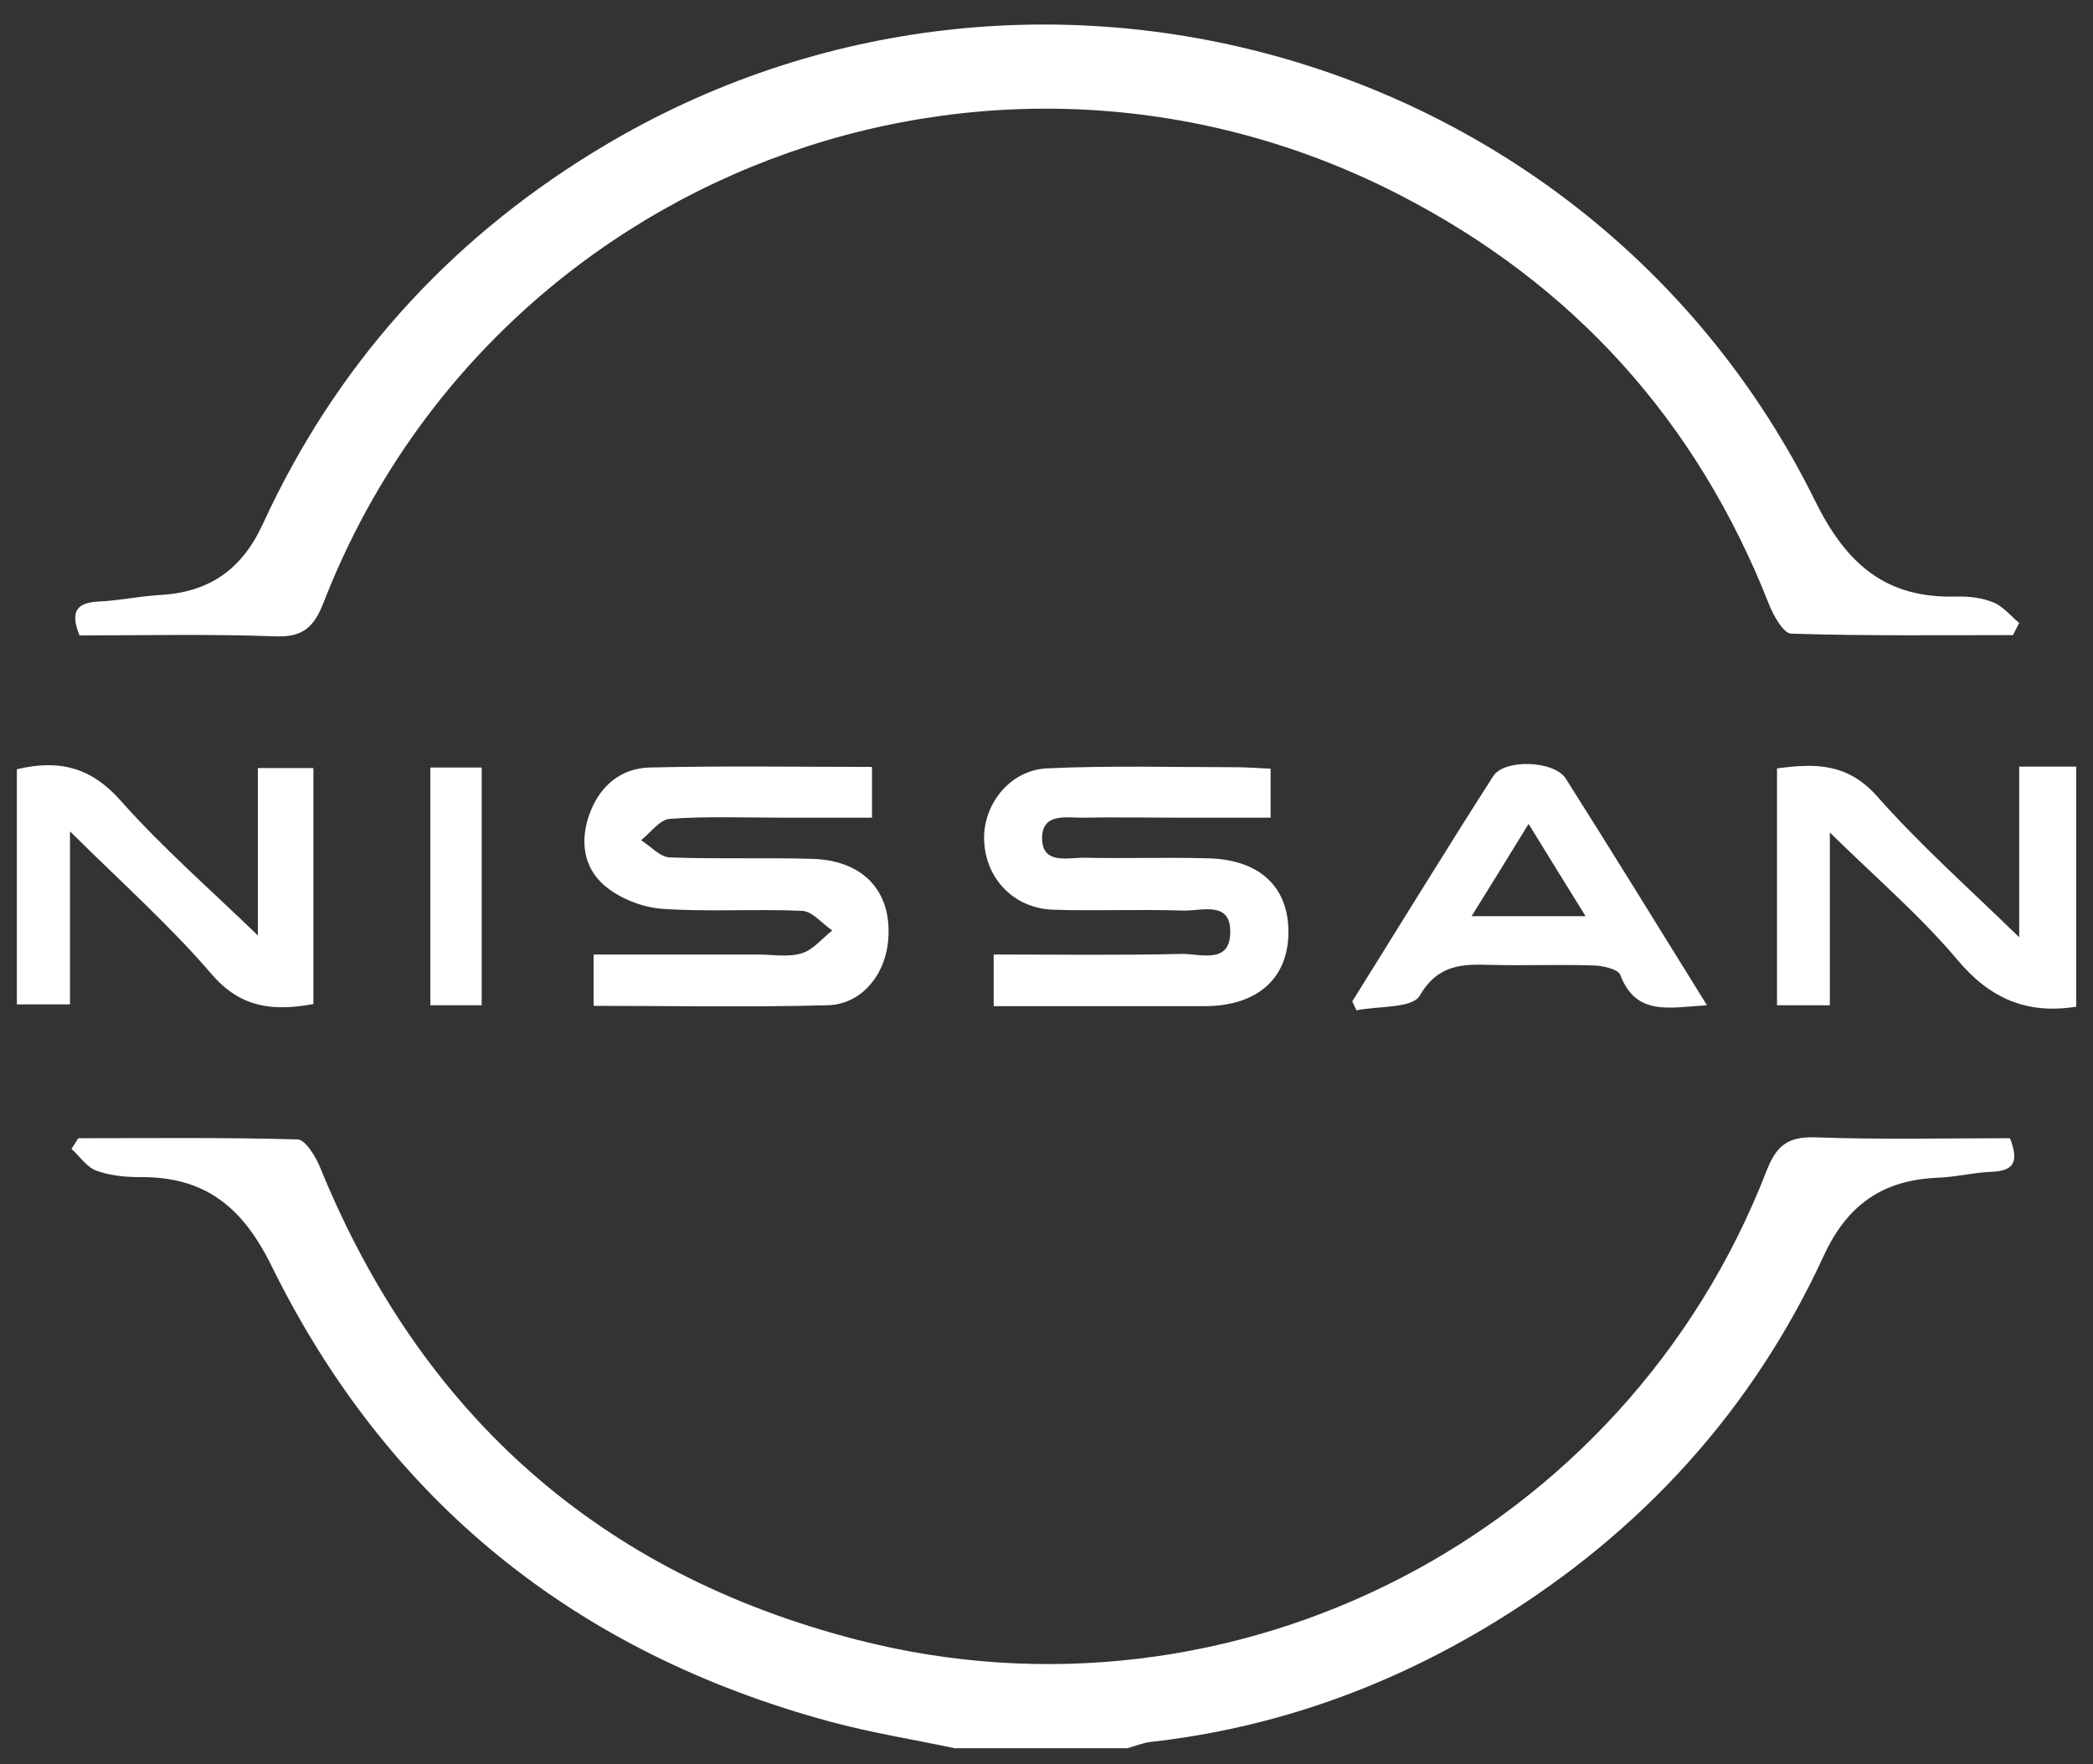
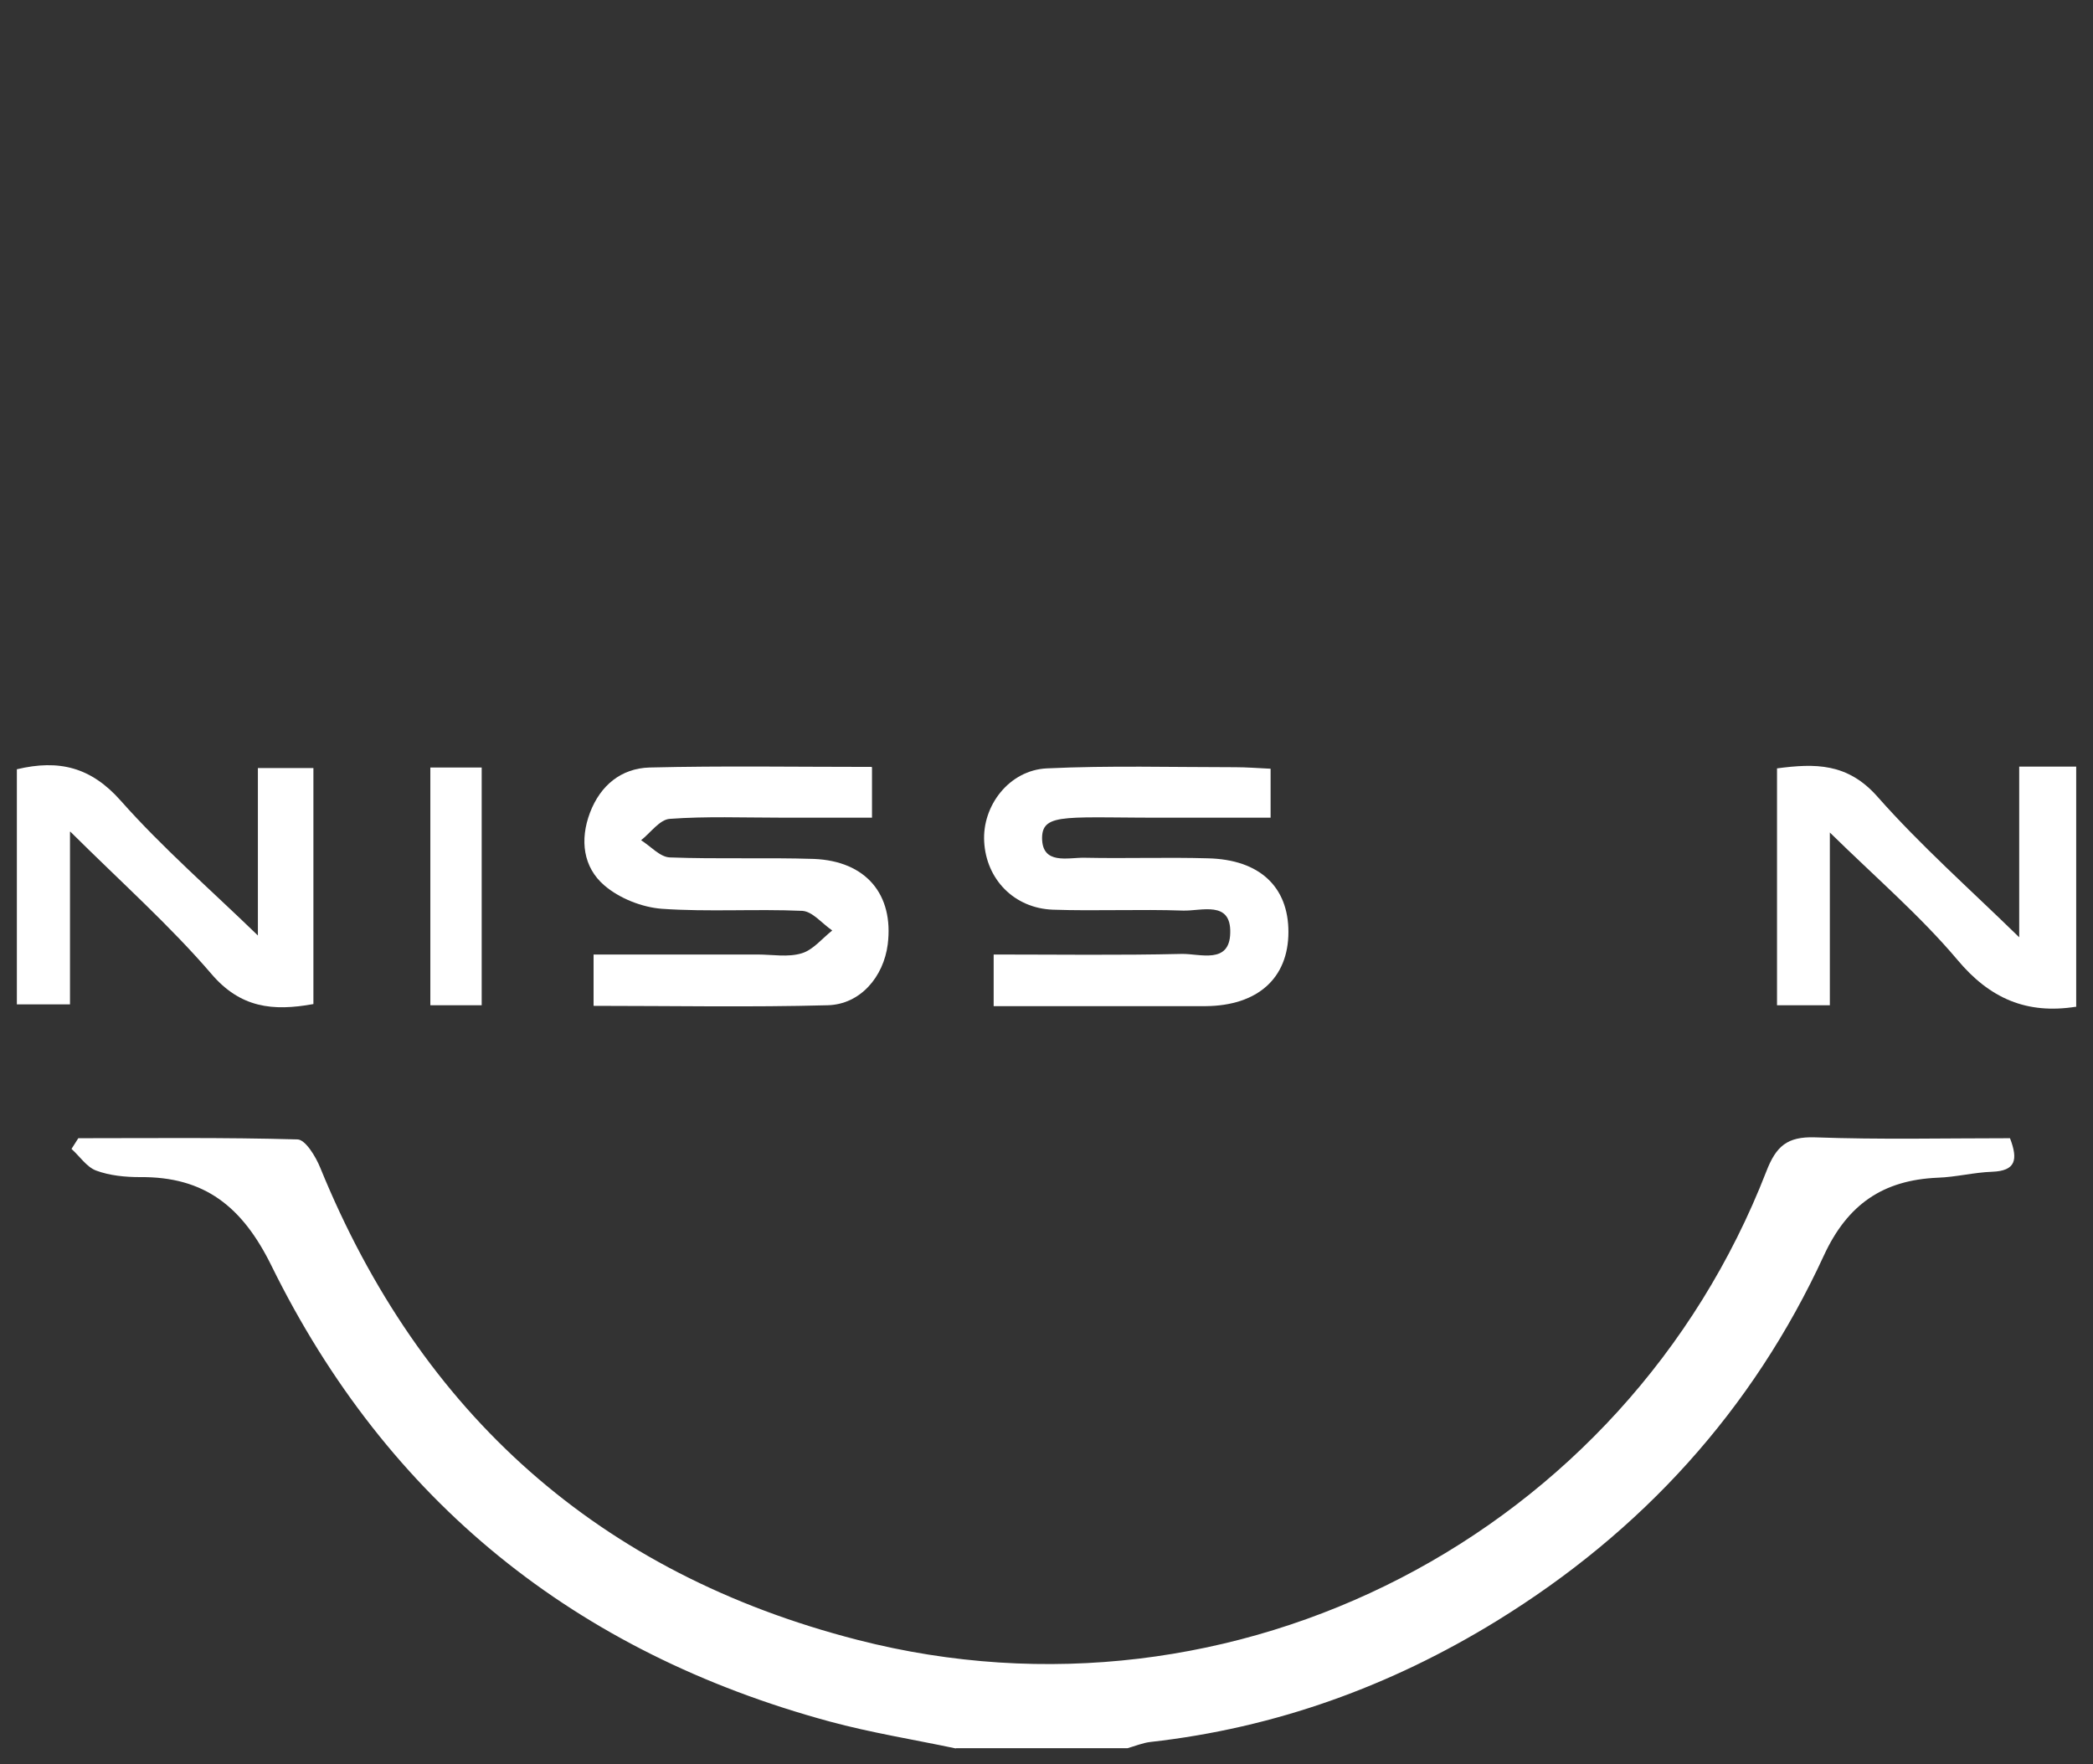
<svg xmlns="http://www.w3.org/2000/svg" width="70" height="59" viewBox="0 0 70 59" fill="none">
  <rect x="0" y="0" width="70" height="59" fill="#333333" stroke="none" />
  <path d="M31.973 58.477C30.563 58.179 29.134 57.951 27.744 57.574C19.257 55.271 12.963 50.218 9.081 42.336C8.109 40.36 6.848 39.348 4.684 39.368C4.187 39.368 3.671 39.318 3.215 39.149C2.897 39.03 2.669 38.673 2.391 38.425L2.619 38.067C5.061 38.067 7.503 38.038 9.945 38.107C10.213 38.107 10.56 38.683 10.709 39.05C14.075 47.299 20.051 52.63 28.677 54.844C41.294 58.09 54.358 51.32 59.074 39.179C59.401 38.335 59.769 38.008 60.702 38.038C62.876 38.117 65.05 38.067 67.224 38.067C67.502 38.792 67.412 39.159 66.628 39.189C66.023 39.209 65.417 39.368 64.802 39.388C62.985 39.467 61.794 40.271 61 41.988C58.617 47.16 54.914 51.221 50.06 54.209C46.496 56.402 42.645 57.792 38.475 58.259C38.217 58.289 37.959 58.398 37.711 58.467H31.963L31.973 58.477Z" fill="white" />
  <path d="M69.428 33.67C67.79 33.928 66.549 33.402 65.457 32.091C64.216 30.622 62.737 29.352 61.199 27.843V33.62H59.432V25.698C60.702 25.53 61.794 25.51 62.797 26.651C64.236 28.279 65.874 29.729 67.532 31.347V25.639H69.438V33.68L69.428 33.67Z" fill="white" />
-   <path d="M2.659 21.251C2.351 20.487 2.53 20.159 3.284 20.119C3.969 20.09 4.654 19.941 5.339 19.901C6.987 19.812 8.089 19.057 8.794 17.518C11.206 12.267 14.909 8.128 19.833 5.1C34.207 -3.755 53.227 1.615 60.702 16.744C61.744 18.859 63.065 20.02 65.427 19.951C65.844 19.941 66.291 19.99 66.668 20.149C66.996 20.278 67.244 20.596 67.532 20.834C67.462 20.973 67.393 21.102 67.323 21.241C64.852 21.241 62.38 21.271 59.908 21.192C59.65 21.192 59.312 20.586 59.163 20.209C56.751 14.074 52.612 9.488 46.755 6.49C33.095 -0.509 16.378 5.854 10.819 20.159C10.491 21.003 10.104 21.321 9.181 21.281C7.007 21.201 4.833 21.251 2.679 21.251H2.659Z" fill="white" />
-   <path d="M42.495 25.709V27.346C41.383 27.346 40.331 27.346 39.269 27.346C38.276 27.346 37.284 27.327 36.291 27.346C35.725 27.366 34.861 27.148 34.852 28.021C34.852 28.935 35.715 28.677 36.271 28.687C37.651 28.716 39.021 28.667 40.401 28.706C42.128 28.746 43.091 29.659 43.091 31.168C43.091 32.717 42.059 33.64 40.311 33.65C37.989 33.65 35.656 33.65 33.233 33.65V31.923C35.338 31.923 37.433 31.953 39.527 31.903C40.133 31.893 41.126 32.26 41.145 31.198C41.175 30.106 40.182 30.473 39.567 30.454C38.118 30.404 36.658 30.473 35.209 30.424C33.919 30.374 32.985 29.411 32.916 28.151C32.846 26.949 33.75 25.758 35.01 25.698C37.105 25.599 39.209 25.659 41.314 25.659C41.691 25.659 42.059 25.689 42.485 25.709H42.495Z" fill="white" />
+   <path d="M42.495 25.709V27.346C41.383 27.346 40.331 27.346 39.269 27.346C35.725 27.366 34.861 27.148 34.852 28.021C34.852 28.935 35.715 28.677 36.271 28.687C37.651 28.716 39.021 28.667 40.401 28.706C42.128 28.746 43.091 29.659 43.091 31.168C43.091 32.717 42.059 33.64 40.311 33.65C37.989 33.65 35.656 33.65 33.233 33.65V31.923C35.338 31.923 37.433 31.953 39.527 31.903C40.133 31.893 41.126 32.26 41.145 31.198C41.175 30.106 40.182 30.473 39.567 30.454C38.118 30.404 36.658 30.473 35.209 30.424C33.919 30.374 32.985 29.411 32.916 28.151C32.846 26.949 33.75 25.758 35.01 25.698C37.105 25.599 39.209 25.659 41.314 25.659C41.691 25.659 42.059 25.689 42.485 25.709H42.495Z" fill="white" />
  <path d="M29.164 25.669V27.346C28.112 27.346 27.089 27.346 26.077 27.346C24.856 27.346 23.625 27.297 22.404 27.386C22.066 27.406 21.758 27.852 21.441 28.101C21.758 28.299 22.076 28.666 22.404 28.676C24.012 28.736 25.62 28.676 27.218 28.726C28.965 28.796 29.898 29.917 29.69 31.585C29.551 32.667 28.777 33.59 27.685 33.62C25.094 33.69 22.503 33.64 19.852 33.64V31.923C21.689 31.923 23.506 31.923 25.332 31.923C25.828 31.923 26.355 32.022 26.811 31.883C27.188 31.774 27.496 31.387 27.834 31.119C27.496 30.89 27.178 30.483 26.831 30.463C25.263 30.394 23.694 30.503 22.136 30.394C21.47 30.344 20.716 30.046 20.21 29.61C19.505 29.004 19.386 28.091 19.733 27.177C20.081 26.264 20.776 25.698 21.719 25.669C24.161 25.609 26.603 25.649 29.154 25.649L29.164 25.669Z" fill="white" />
  <path d="M2.341 27.823V33.59H0.564V25.728C1.974 25.39 3.046 25.658 4.039 26.78C5.429 28.349 7.017 29.729 8.625 31.287V25.688H10.482V33.58C9.122 33.828 8.039 33.709 7.067 32.568C5.677 30.95 4.069 29.52 2.351 27.813L2.341 27.823Z" fill="white" />
-   <path d="M57.079 33.62C55.819 33.699 54.717 33.987 54.191 32.607C54.111 32.409 53.615 32.3 53.307 32.29C52.166 32.25 51.014 32.3 49.872 32.27C48.9 32.24 48.096 32.25 47.48 33.302C47.232 33.729 46.1 33.64 45.366 33.789L45.227 33.491C46.795 30.979 48.344 28.448 49.942 25.956C50.319 25.371 51.987 25.44 52.364 26.036C53.932 28.508 55.461 30.999 57.089 33.62H57.079ZM53.029 30.642C52.344 29.54 51.778 28.617 51.123 27.555C50.468 28.627 49.882 29.57 49.217 30.642H53.029Z" fill="white" />
  <path d="M16.11 33.62H14.393V25.669H16.11V33.62Z" fill="white" />
</svg>